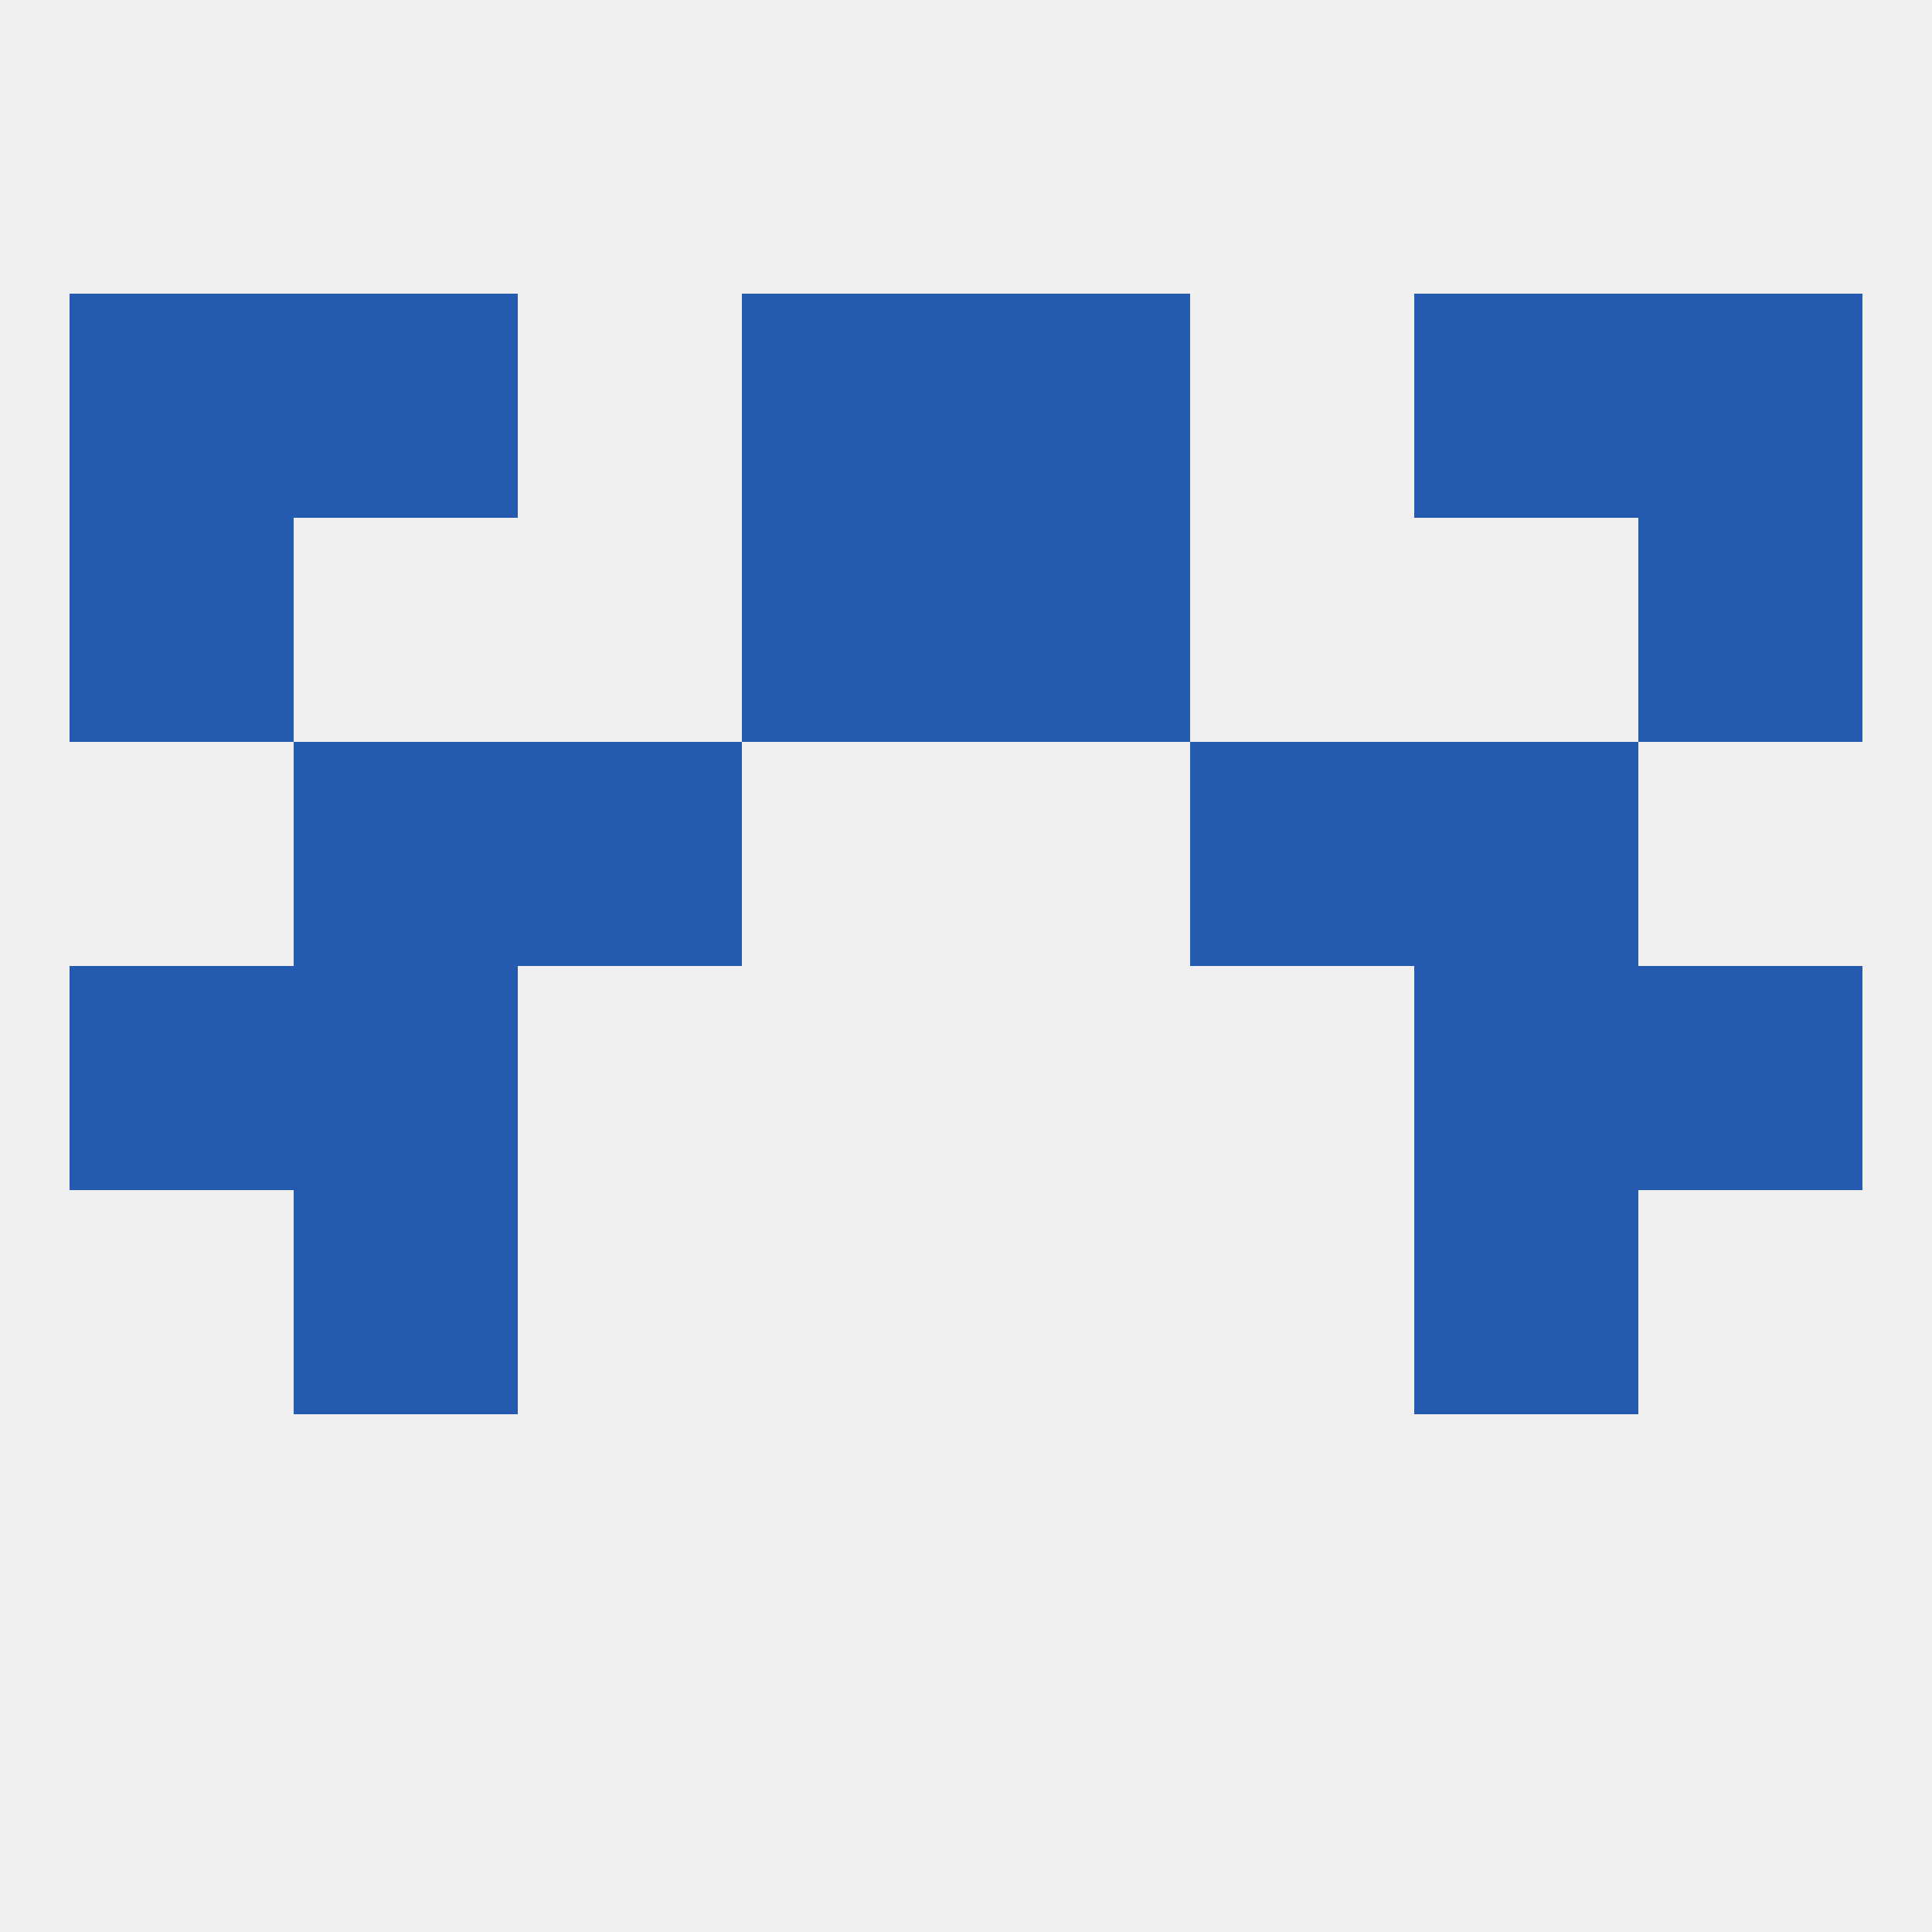
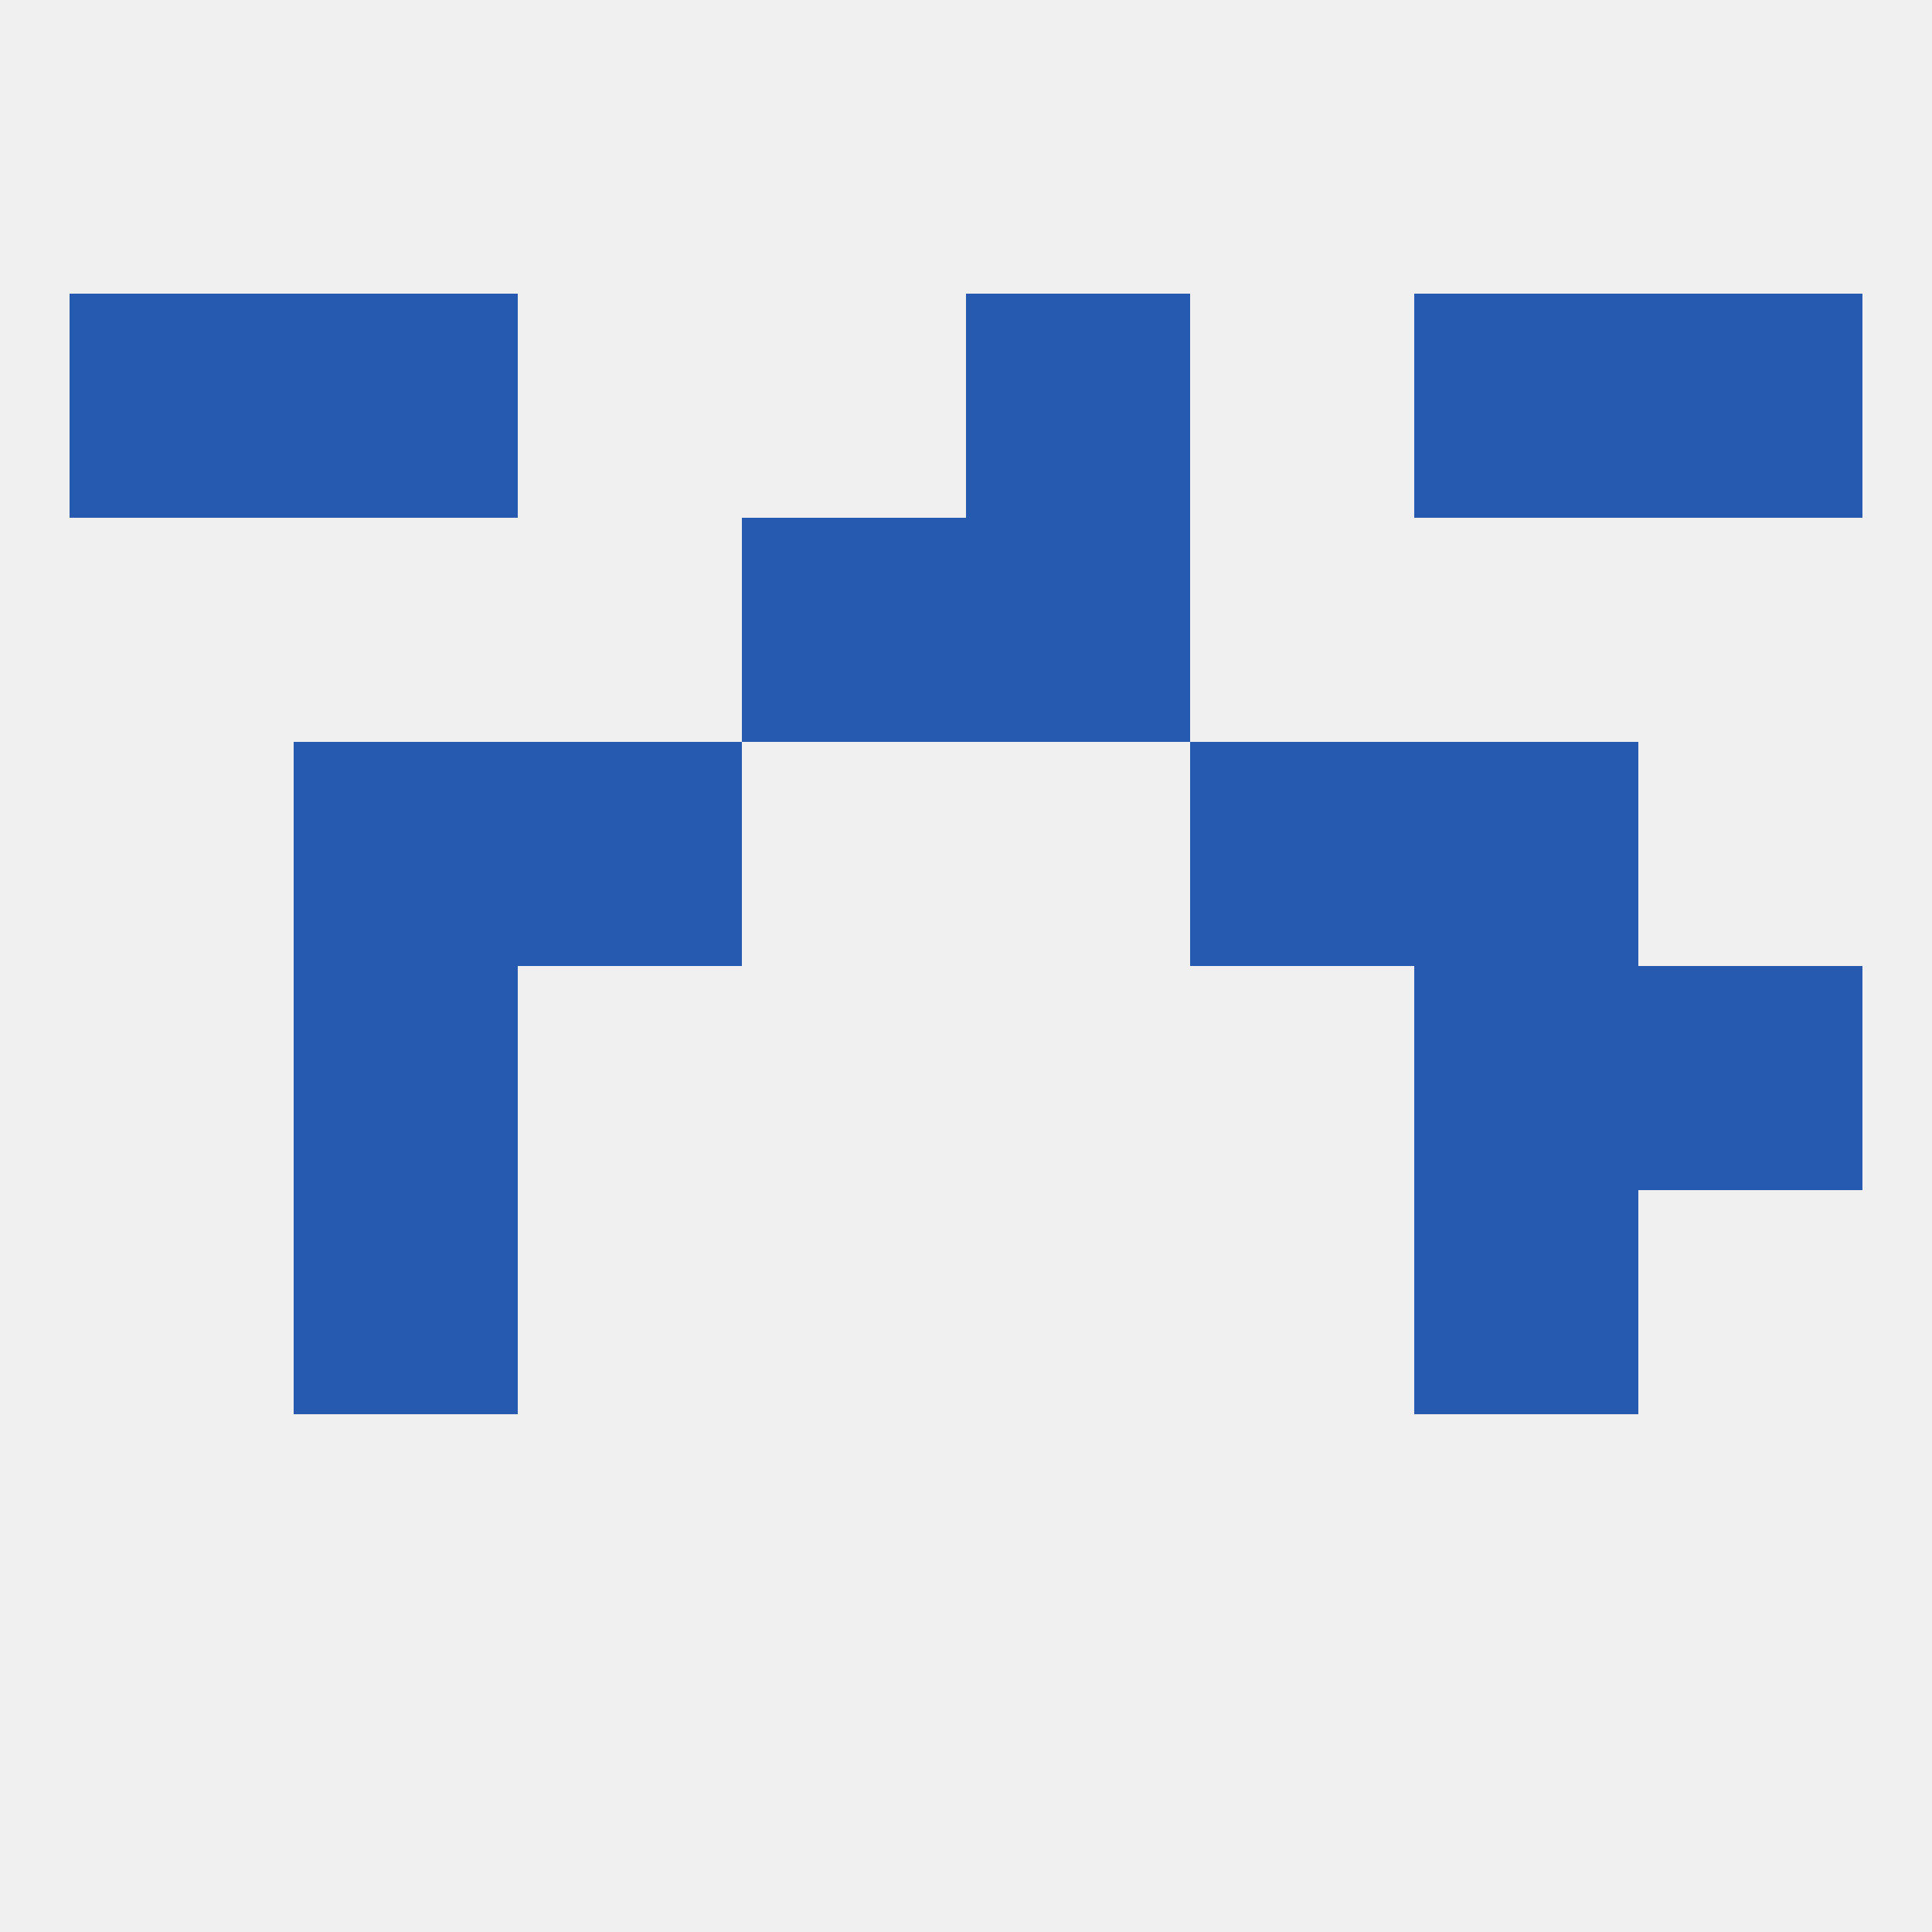
<svg xmlns="http://www.w3.org/2000/svg" version="1.1" baseprofile="full" width="250" height="250" viewBox="0 0 250 250">
  <rect width="100%" height="100%" fill="rgba(240,240,240,255)" />
  <rect x="212" y="125" width="29" height="29" fill="rgba(37,90,176,255)" />
  <rect x="38" y="125" width="29" height="29" fill="rgba(37,90,176,255)" />
  <rect x="183" y="125" width="29" height="29" fill="rgba(37,90,176,255)" />
-   <rect x="9" y="125" width="29" height="29" fill="rgba(37,90,176,255)" />
  <rect x="38" y="96" width="29" height="29" fill="rgba(37,90,176,255)" />
  <rect x="183" y="96" width="29" height="29" fill="rgba(37,90,176,255)" />
  <rect x="67" y="96" width="29" height="29" fill="rgba(37,90,176,255)" />
  <rect x="154" y="96" width="29" height="29" fill="rgba(37,90,176,255)" />
-   <rect x="9" y="67" width="29" height="29" fill="rgba(37,90,176,255)" />
-   <rect x="212" y="67" width="29" height="29" fill="rgba(37,90,176,255)" />
  <rect x="96" y="67" width="29" height="29" fill="rgba(37,90,176,255)" />
  <rect x="125" y="67" width="29" height="29" fill="rgba(37,90,176,255)" />
-   <rect x="96" y="38" width="29" height="29" fill="rgba(37,90,176,255)" />
  <rect x="125" y="38" width="29" height="29" fill="rgba(37,90,176,255)" />
  <rect x="9" y="38" width="29" height="29" fill="rgba(37,90,176,255)" />
  <rect x="212" y="38" width="29" height="29" fill="rgba(37,90,176,255)" />
  <rect x="38" y="38" width="29" height="29" fill="rgba(37,90,176,255)" />
  <rect x="183" y="38" width="29" height="29" fill="rgba(37,90,176,255)" />
  <rect x="38" y="154" width="29" height="29" fill="rgba(37,90,176,255)" />
  <rect x="183" y="154" width="29" height="29" fill="rgba(37,90,176,255)" />
</svg>